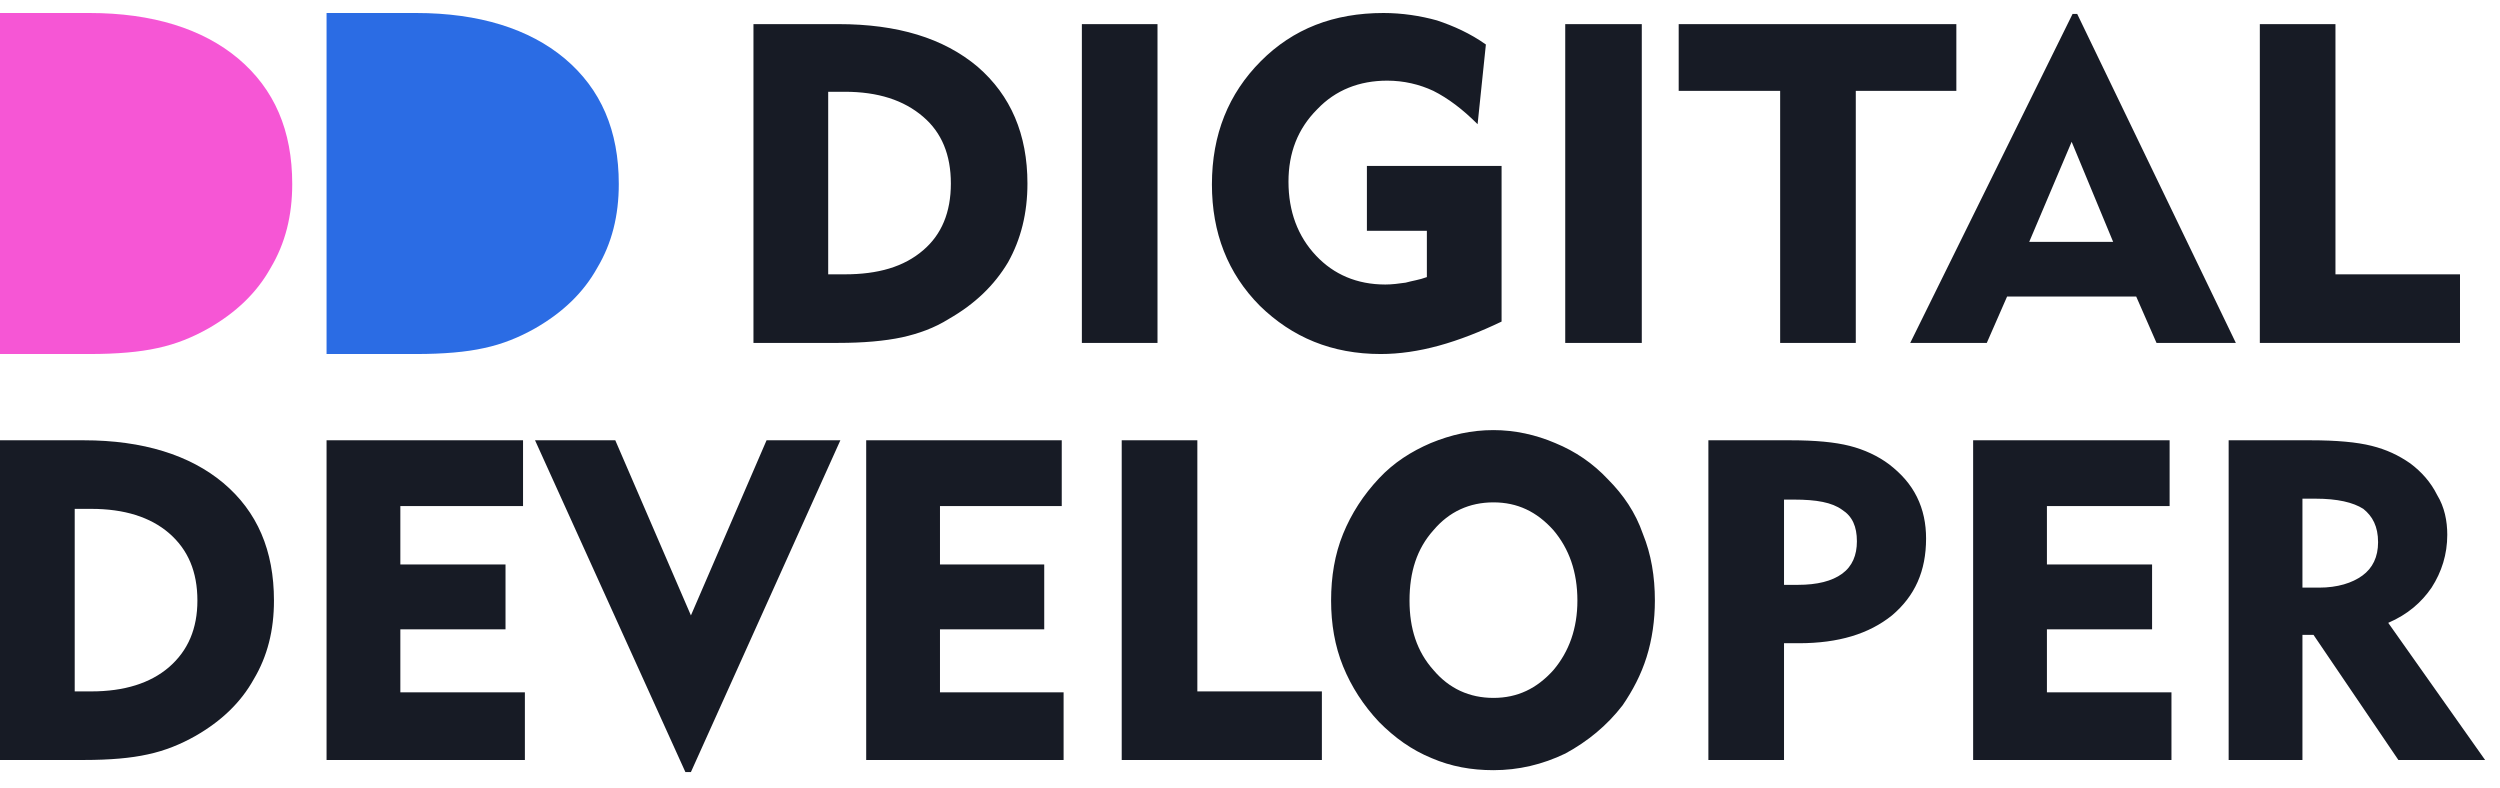
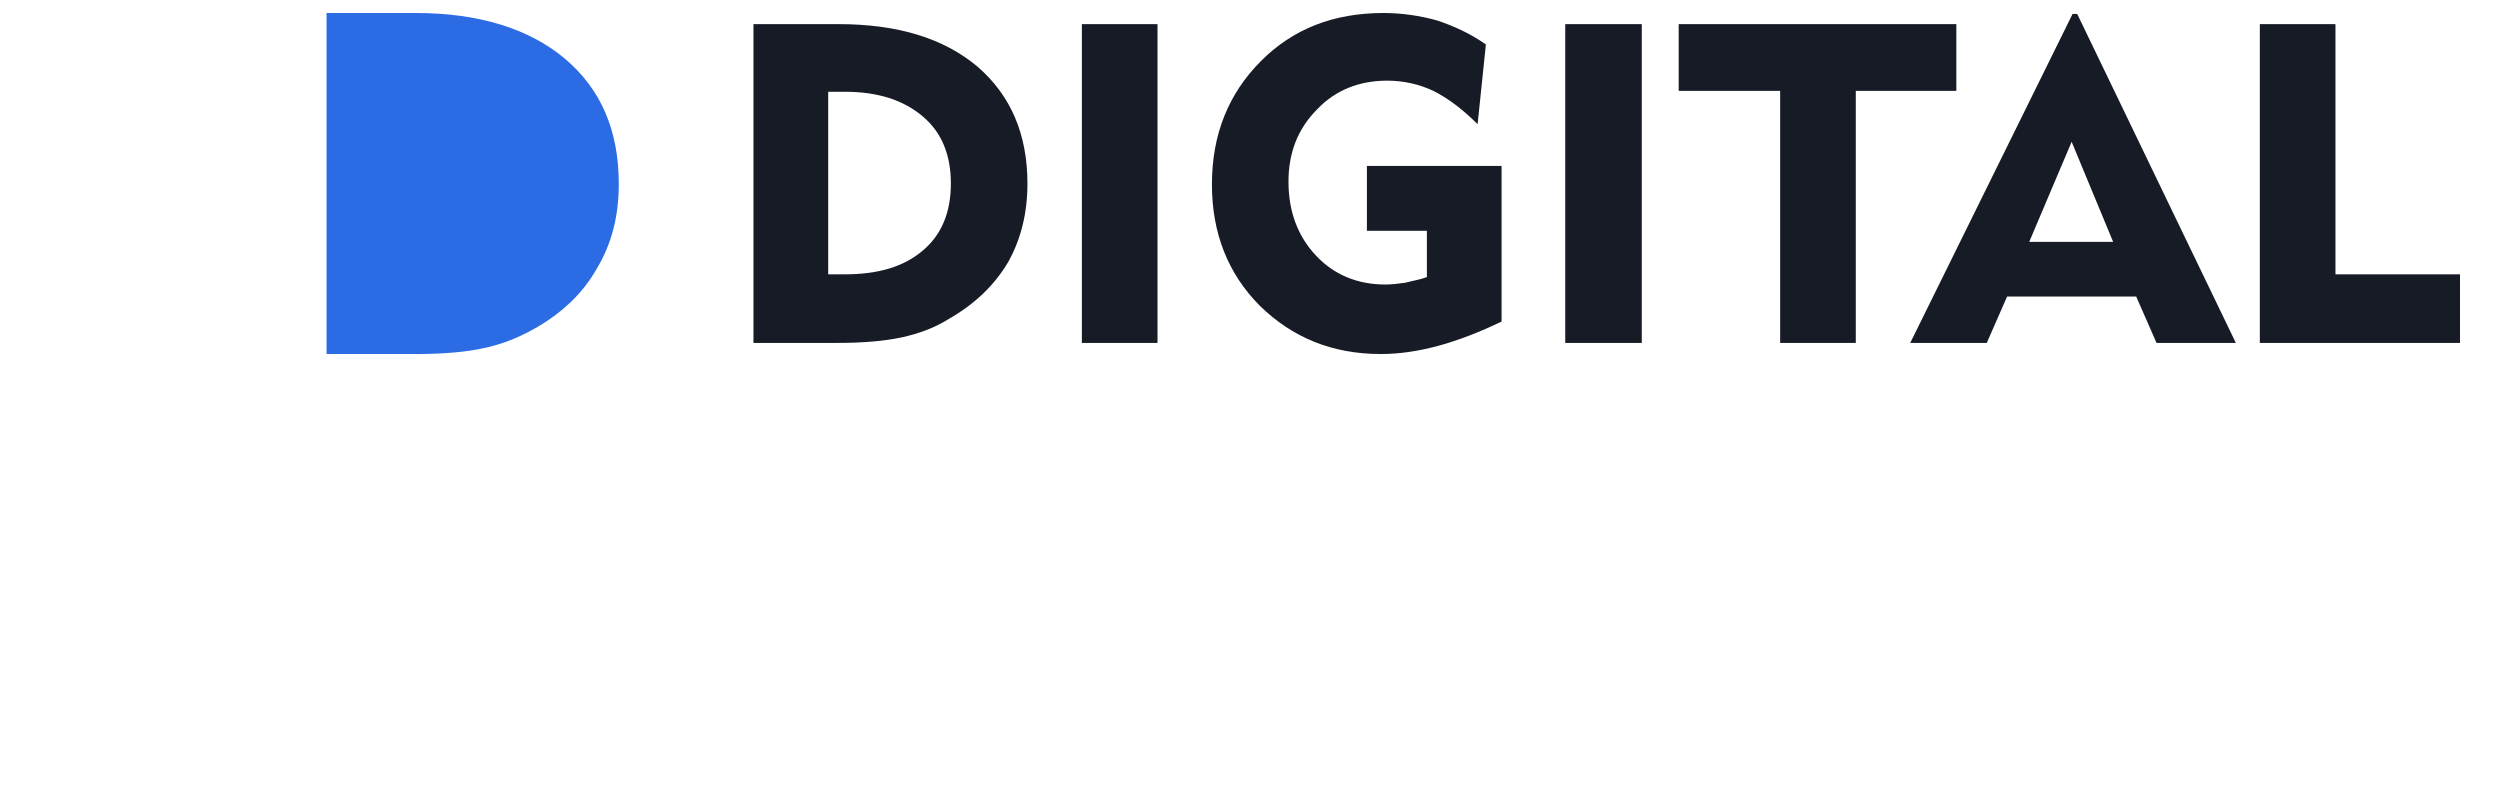
<svg xmlns="http://www.w3.org/2000/svg" width="130" height="41" viewBox="0 0 130 41" fill="none">
  <path d="M43.066 14.265H43.929C45.656 14.265 46.999 13.879 48.006 13.012C48.966 12.193 49.445 11.036 49.445 9.542C49.445 8.049 48.966 6.892 48.006 6.073C46.999 5.206 45.656 4.772 43.929 4.772H43.066V14.265ZM39.18 17.831V1.254H43.593C46.663 1.254 49.062 1.977 50.837 3.471C52.563 4.965 53.427 6.989 53.427 9.542C53.427 11.084 53.091 12.434 52.419 13.638C51.7 14.843 50.693 15.807 49.349 16.578C48.582 17.06 47.767 17.349 46.903 17.541C45.992 17.734 44.889 17.831 43.593 17.831H39.18ZM56.257 17.831V1.254H60.19V17.831H56.257ZM78.082 8.627V16.722C76.979 17.252 75.875 17.686 74.82 17.975C73.765 18.264 72.758 18.409 71.798 18.409C69.256 18.409 67.193 17.541 65.514 15.903C63.836 14.217 63.02 12.096 63.02 9.591C63.02 6.989 63.884 4.868 65.562 3.182C67.241 1.495 69.352 0.676 71.942 0.676C72.901 0.676 73.861 0.821 74.724 1.062C75.588 1.351 76.451 1.736 77.266 2.314L76.835 6.459C76.067 5.688 75.3 5.109 74.532 4.724C73.813 4.387 72.997 4.194 72.134 4.194C70.695 4.194 69.448 4.676 68.489 5.688C67.481 6.699 67.001 7.952 67.001 9.446C67.001 10.988 67.481 12.289 68.441 13.301C69.352 14.265 70.551 14.795 72.038 14.795C72.374 14.795 72.758 14.747 73.093 14.698C73.429 14.602 73.813 14.554 74.197 14.409V12H71.079V8.627H78.082ZM81.392 17.831V1.254H85.373V17.831H81.392ZM92.568 17.831V4.724H87.292V1.254H101.73V4.724H96.501V17.831H92.568ZM105.519 12.578H109.884L107.726 7.374L105.519 12.578ZM99.332 17.831L107.774 0.724H108.014L116.264 17.831H112.139L111.083 15.421H104.368L103.313 17.831H99.332ZM117.511 17.831V1.254H121.444V14.265H127.92V17.831H117.511Z" fill="#171B25" />
-   <path d="M3.885 35.953H4.749C6.476 35.953 7.819 35.52 8.778 34.701C9.785 33.833 10.265 32.677 10.265 31.231C10.265 29.737 9.785 28.581 8.778 27.714C7.819 26.894 6.476 26.461 4.749 26.461H3.885V35.953ZM0 39.519V22.895H4.365C7.435 22.895 9.881 23.666 11.608 25.111C13.383 26.605 14.246 28.629 14.246 31.231C14.246 32.773 13.911 34.122 13.191 35.327C12.52 36.532 11.512 37.495 10.169 38.266C9.402 38.7 8.586 39.037 7.675 39.23C6.811 39.423 5.708 39.519 4.365 39.519H0Z" fill="#171B25" />
-   <path d="M16.981 39.519V22.895H27.198V26.316H20.818V29.352H26.287V32.725H20.818V36.002H27.294V39.519H16.981ZM35.928 40.146H35.64L27.822 22.895H31.995L35.928 32.002L39.861 22.895H43.699L35.928 40.146ZM45.042 39.519V22.895H55.211V26.316H48.879V29.352H54.3V32.725H48.879V36.002H55.307V39.519H45.042ZM58.329 39.519V22.895H62.262V35.953H68.738V39.519H58.329ZM73.295 31.231C73.295 32.677 73.678 33.881 74.542 34.845C75.357 35.809 76.412 36.291 77.66 36.291C78.907 36.291 79.914 35.809 80.778 34.845C81.593 33.881 82.025 32.677 82.025 31.231C82.025 29.737 81.593 28.533 80.778 27.569C79.914 26.605 78.907 26.123 77.66 26.123C76.412 26.123 75.357 26.605 74.542 27.569C73.678 28.533 73.295 29.737 73.295 31.231ZM69.217 31.231C69.217 29.978 69.409 28.822 69.841 27.762C70.273 26.702 70.896 25.738 71.712 24.871C72.479 24.051 73.391 23.473 74.398 23.04C75.453 22.606 76.508 22.365 77.66 22.365C78.763 22.365 79.866 22.606 80.874 23.04C81.929 23.473 82.84 24.1 83.608 24.919C84.423 25.738 85.047 26.654 85.43 27.762C85.862 28.822 86.054 29.978 86.054 31.231C86.054 32.243 85.91 33.255 85.622 34.171C85.334 35.086 84.903 35.905 84.375 36.676C83.56 37.736 82.552 38.556 81.401 39.182C80.202 39.76 78.955 40.049 77.66 40.049C76.508 40.049 75.453 39.857 74.446 39.423C73.391 38.989 72.527 38.363 71.712 37.544C70.896 36.676 70.273 35.712 69.841 34.652C69.409 33.592 69.217 32.436 69.217 31.231ZM93.297 25.979H92.769V30.412H93.489C94.496 30.412 95.264 30.219 95.791 29.834C96.319 29.448 96.559 28.87 96.559 28.147C96.559 27.376 96.319 26.846 95.791 26.509C95.264 26.123 94.448 25.979 93.297 25.979ZM88.836 39.519V22.895H93.105C94.4 22.895 95.408 22.991 96.175 23.184C96.942 23.377 97.662 23.714 98.238 24.148C98.861 24.63 99.341 25.16 99.677 25.834C100.012 26.509 100.156 27.232 100.156 28.003C100.156 29.689 99.581 30.99 98.382 32.002C97.182 32.966 95.599 33.448 93.537 33.448C93.345 33.448 93.201 33.448 93.057 33.448C92.961 33.448 92.865 33.448 92.769 33.448V39.519H88.836ZM102.603 39.519V22.895H112.82V26.316H106.44V29.352H111.908V32.725H106.44V36.002H112.916V39.519H102.603ZM120.399 25.931H119.727V30.557H120.59C121.55 30.557 122.317 30.316 122.845 29.93C123.373 29.545 123.66 28.966 123.66 28.195C123.66 27.376 123.373 26.846 122.893 26.461C122.365 26.123 121.55 25.931 120.399 25.931ZM115.89 39.519V22.895H120.159C121.502 22.895 122.557 22.991 123.325 23.184C124.092 23.377 124.716 23.666 125.339 24.1C125.915 24.533 126.394 25.063 126.73 25.738C127.114 26.364 127.258 27.087 127.258 27.81C127.258 28.822 126.97 29.737 126.442 30.557C125.915 31.328 125.195 31.954 124.188 32.388L129.225 39.519H124.716L120.303 33.014H119.727V39.519H115.89Z" fill="#171B25" />
  <path d="M16.981 18.409V0.676H21.637C24.912 0.676 27.521 1.499 29.363 3.041C31.256 4.634 32.177 6.793 32.177 9.568C32.177 11.213 31.819 12.652 31.051 13.937C30.335 15.222 29.261 16.25 27.828 17.072C27.009 17.535 26.14 17.895 25.167 18.1C24.246 18.306 23.07 18.409 21.637 18.409H16.981Z" fill="#2B6CE4" />
-   <path d="M0 18.409V0.676H4.656C7.931 0.676 10.54 1.499 12.382 3.041C14.275 4.634 15.196 6.793 15.196 9.568C15.196 11.213 14.838 12.652 14.07 13.937C13.354 15.222 12.28 16.25 10.847 17.072C10.028 17.535 9.159 17.895 8.186 18.1C7.265 18.306 6.089 18.409 4.656 18.409H0Z" fill="#F656D5" />
</svg>